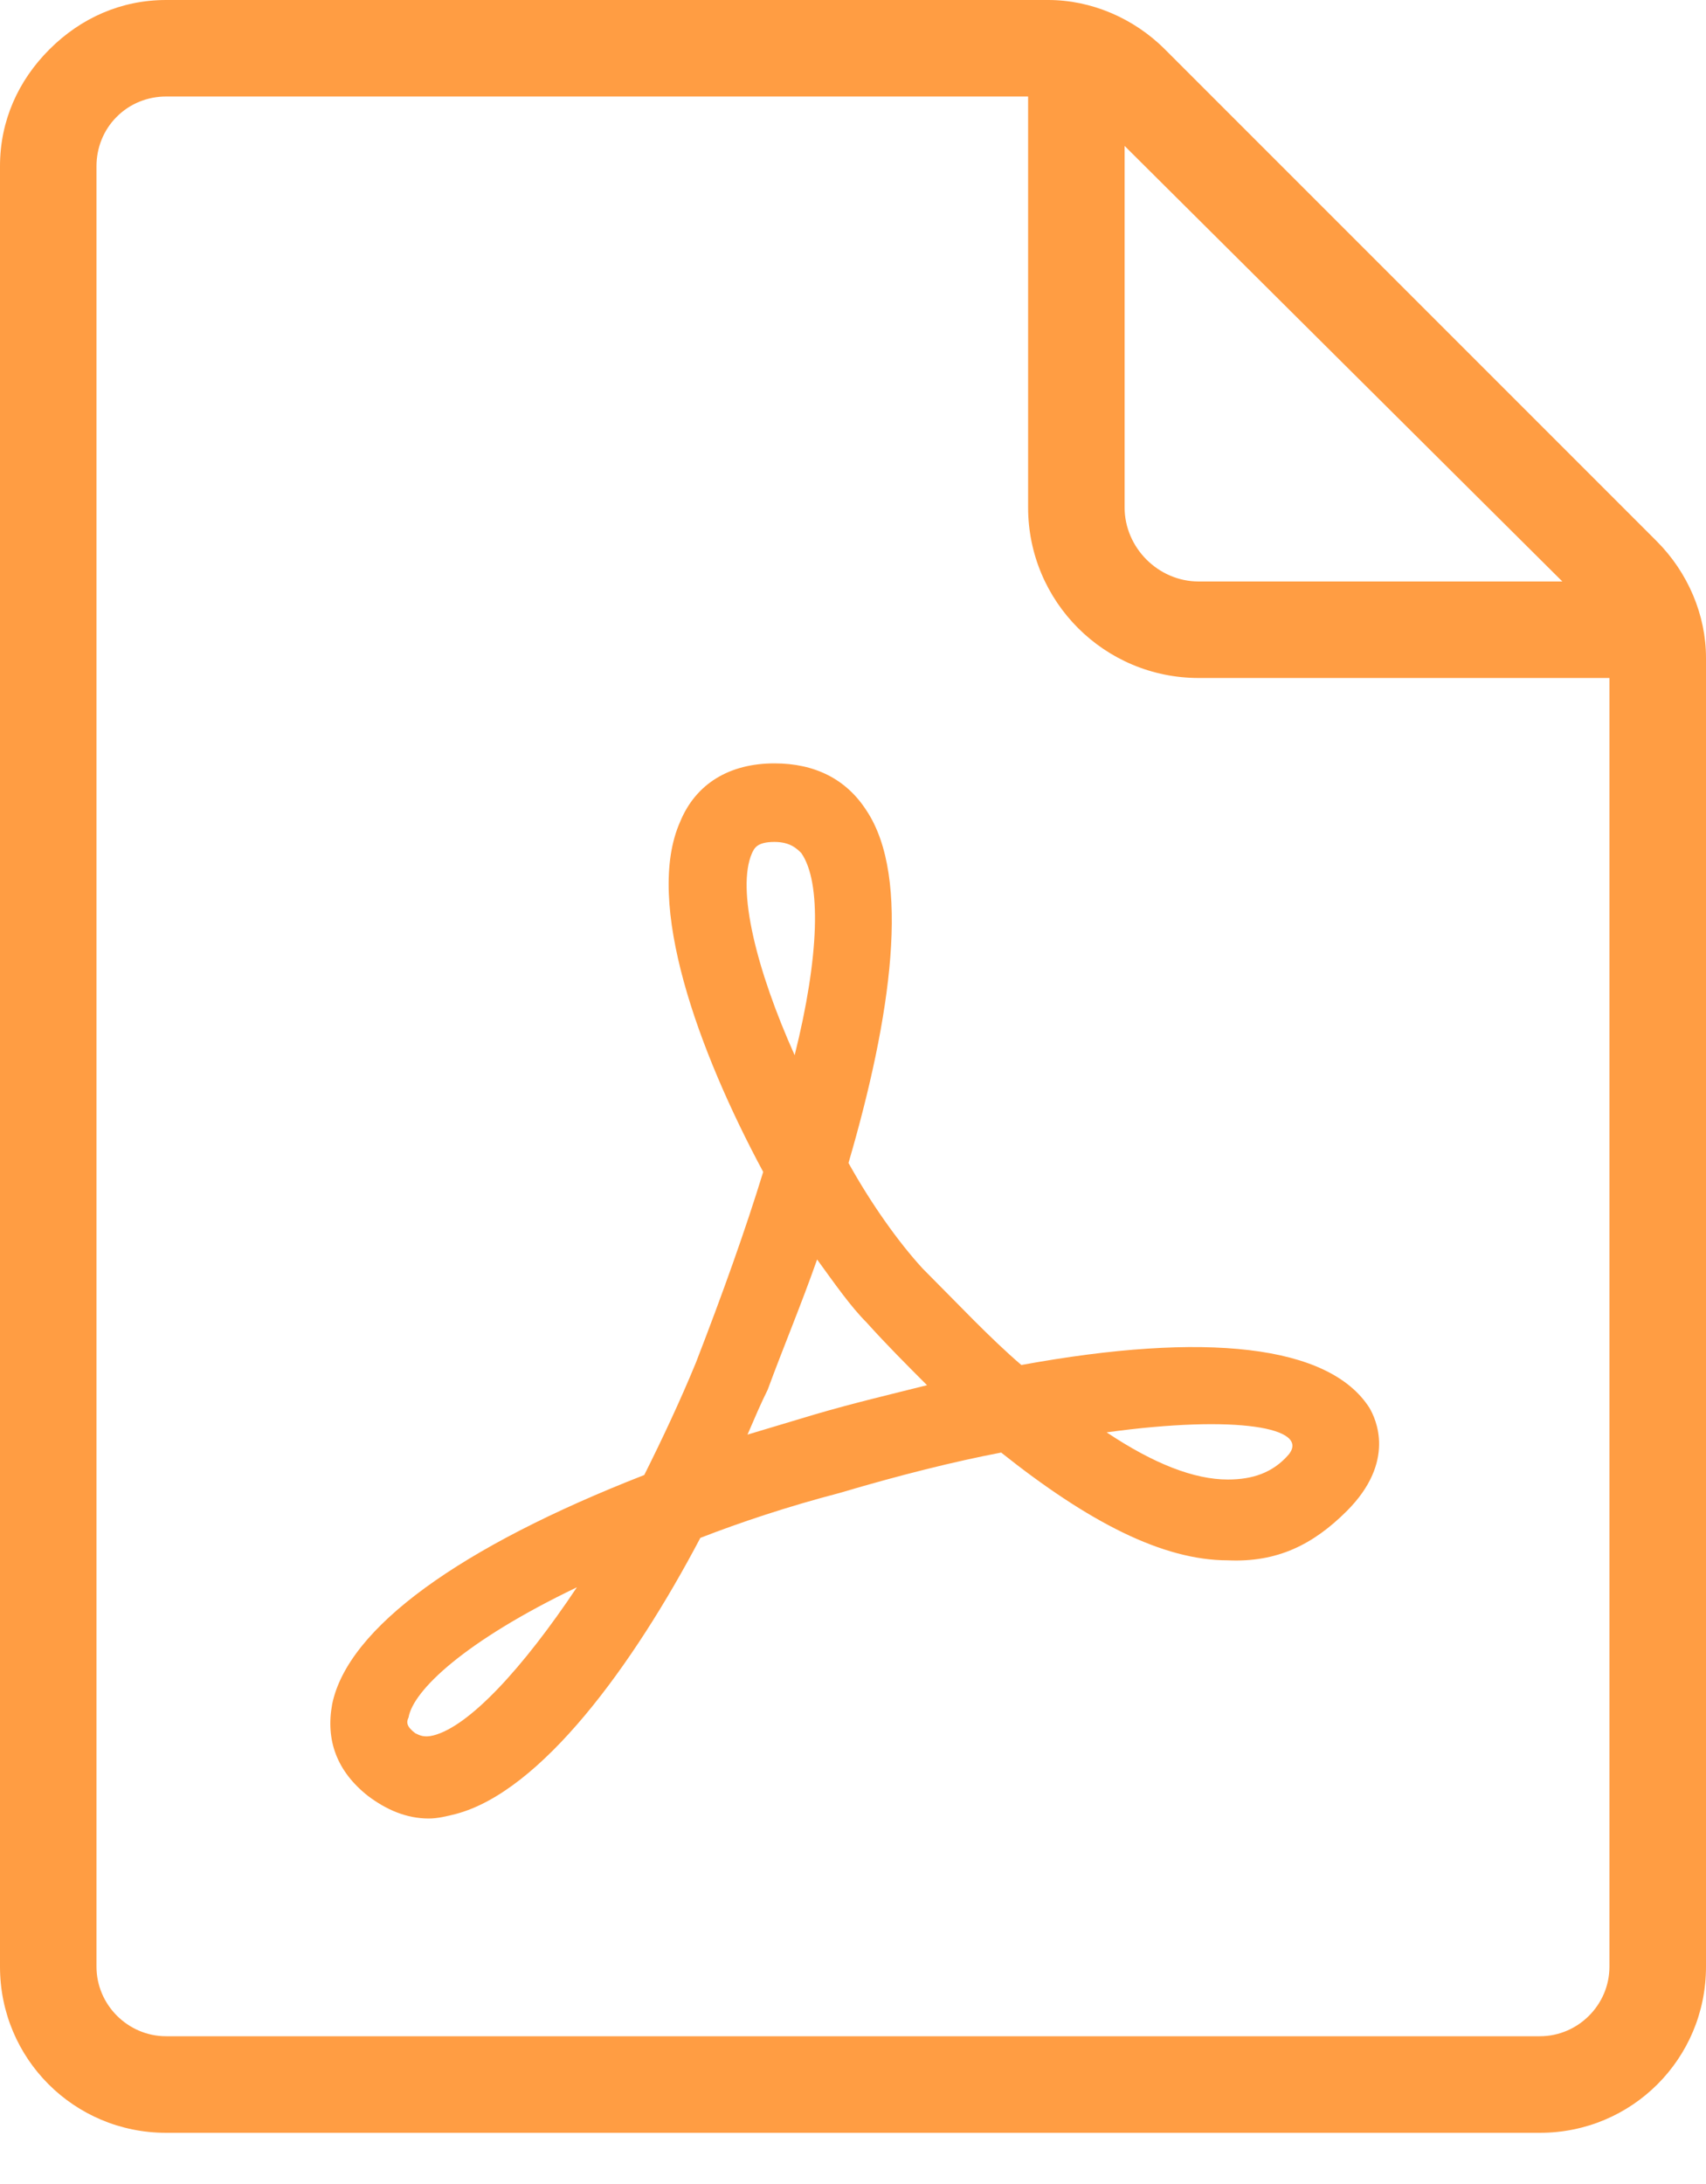
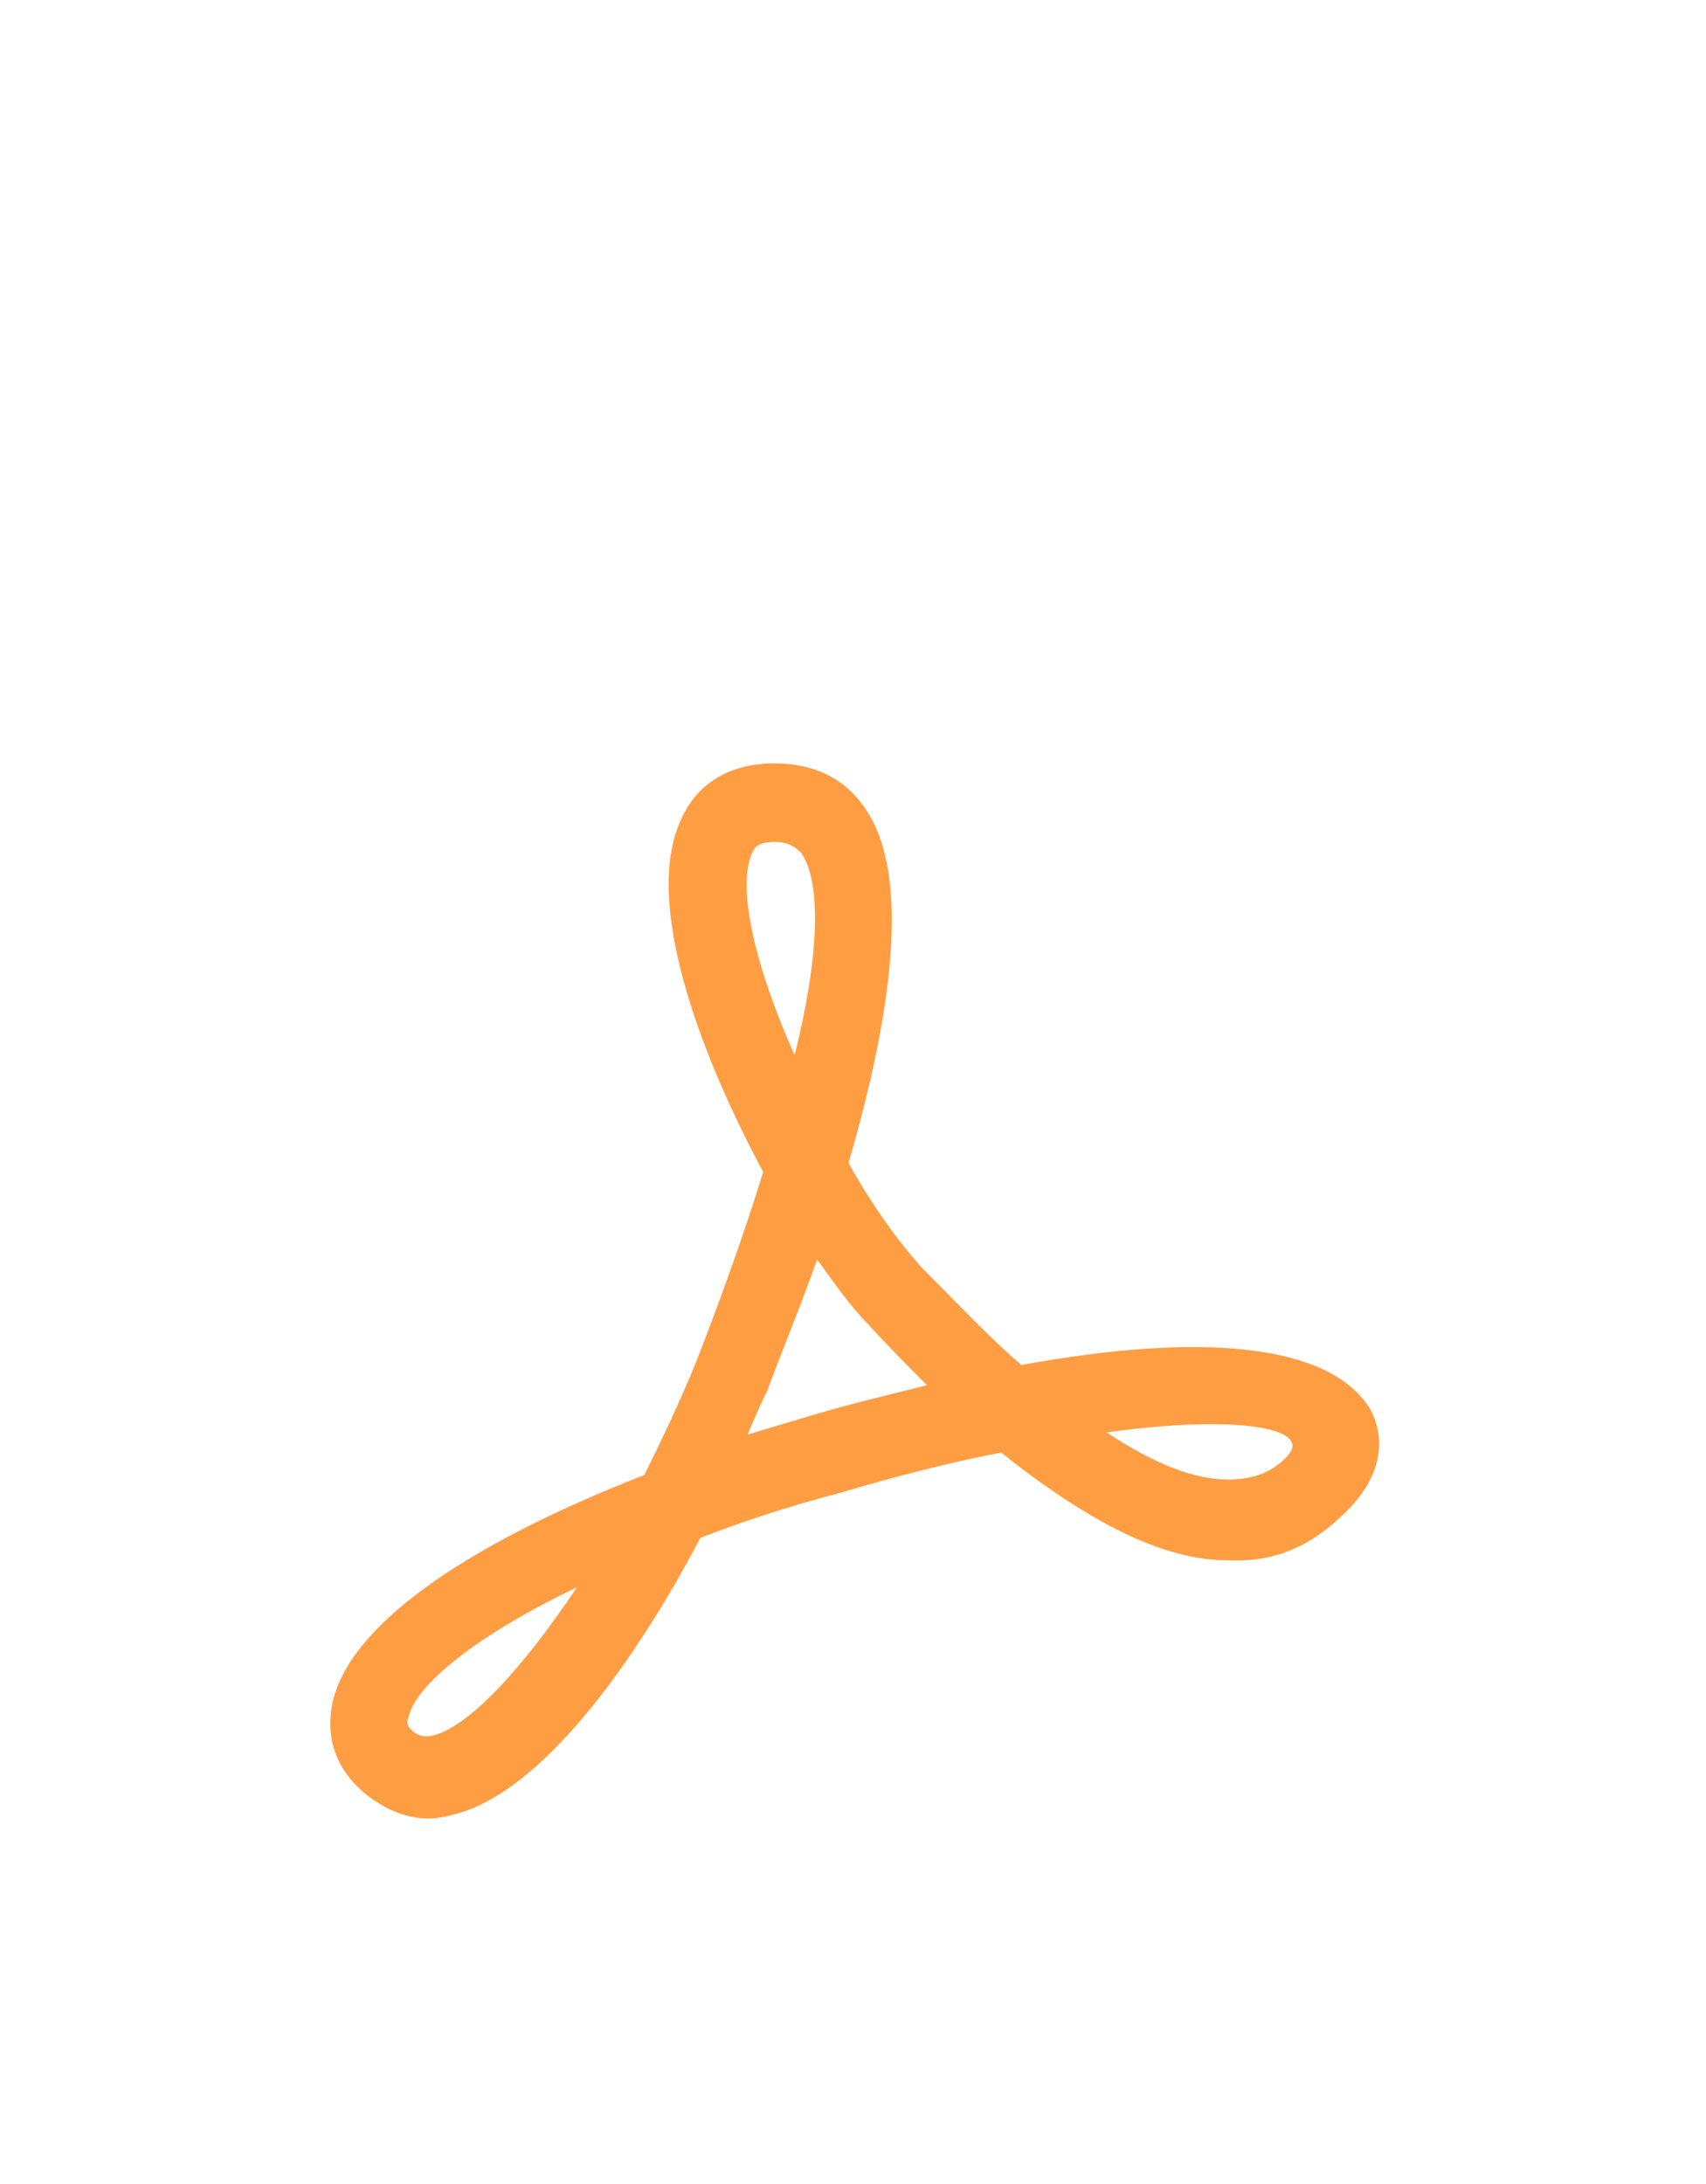
<svg xmlns="http://www.w3.org/2000/svg" width="25" height="32" viewBox="0 0 25 32" fill="none">
  <path d="M14.967 20C14.507 19.606 14.046 19.112 13.52 18.586C13.158 18.191 12.763 17.632 12.434 17.04C13.059 14.902 13.355 12.862 12.697 11.875C12.401 11.415 11.941 11.185 11.349 11.185C10.691 11.185 10.197 11.481 9.967 12.04C9.441 13.224 10.23 15.395 11.184 17.171C10.921 18.027 10.592 18.948 10.197 19.968C9.967 20.527 9.704 21.086 9.441 21.612C6.743 22.665 5.099 23.849 4.868 24.968C4.77 25.494 4.934 25.954 5.395 26.316C5.658 26.514 5.954 26.645 6.283 26.645C6.414 26.645 6.546 26.612 6.678 26.579C7.928 26.25 9.276 24.408 10.263 22.533C10.855 22.303 11.546 22.073 12.303 21.875C13.191 21.612 13.98 21.415 14.671 21.283C15.954 22.303 17.039 22.862 17.993 22.862C18.717 22.895 19.243 22.632 19.737 22.139C20.46 21.415 20.164 20.79 20.066 20.625C19.474 19.704 17.664 19.507 14.967 20ZM6.349 25.428C6.217 25.461 6.151 25.428 6.085 25.395C5.954 25.296 5.954 25.231 5.987 25.165C6.053 24.77 6.809 24.046 8.454 23.257C7.664 24.441 6.875 25.296 6.349 25.428ZM11.02 12.5C11.053 12.435 11.085 12.336 11.349 12.336C11.579 12.336 11.678 12.435 11.743 12.5C12.039 12.928 12.007 14.014 11.645 15.461C11.085 14.211 10.789 13.027 11.02 12.5ZM11.941 20.724C11.612 20.823 11.283 20.921 10.954 21.02C11.053 20.79 11.151 20.56 11.25 20.362C11.48 19.737 11.743 19.112 11.974 18.454C12.237 18.816 12.467 19.145 12.697 19.375C12.993 19.704 13.289 20 13.585 20.296C13.059 20.428 12.5 20.56 11.941 20.724ZM18.881 21.316C18.651 21.579 18.355 21.678 17.993 21.678C17.5 21.678 16.908 21.448 16.217 20.987C18.125 20.724 19.21 20.921 18.881 21.316Z" fill="#FF9D43" />
-   <path d="M24.276 7.928L17.072 0.724C16.612 0.263 15.987 0 15.362 0H2.434C1.776 0 1.184 0.263 0.724 0.724C0.263 1.184 0 1.776 0 2.434V28.816C0 30.165 1.086 31.25 2.434 31.25H22.566C23.915 31.25 25 30.165 25 28.816V9.638C25 9.013 24.737 8.388 24.276 7.928ZM22.895 8.52H17.566C16.974 8.52 16.48 8.026 16.48 7.434V2.138L22.895 8.52ZM22.566 29.835H2.434C1.875 29.835 1.414 29.375 1.414 28.816V2.434C1.414 2.171 1.513 1.908 1.711 1.711C1.908 1.513 2.171 1.414 2.434 1.414H15.066V7.434C15.066 8.816 16.184 9.934 17.566 9.934H23.585V28.816C23.585 29.375 23.125 29.835 22.566 29.835Z" fill="#FF9D43" />
</svg>